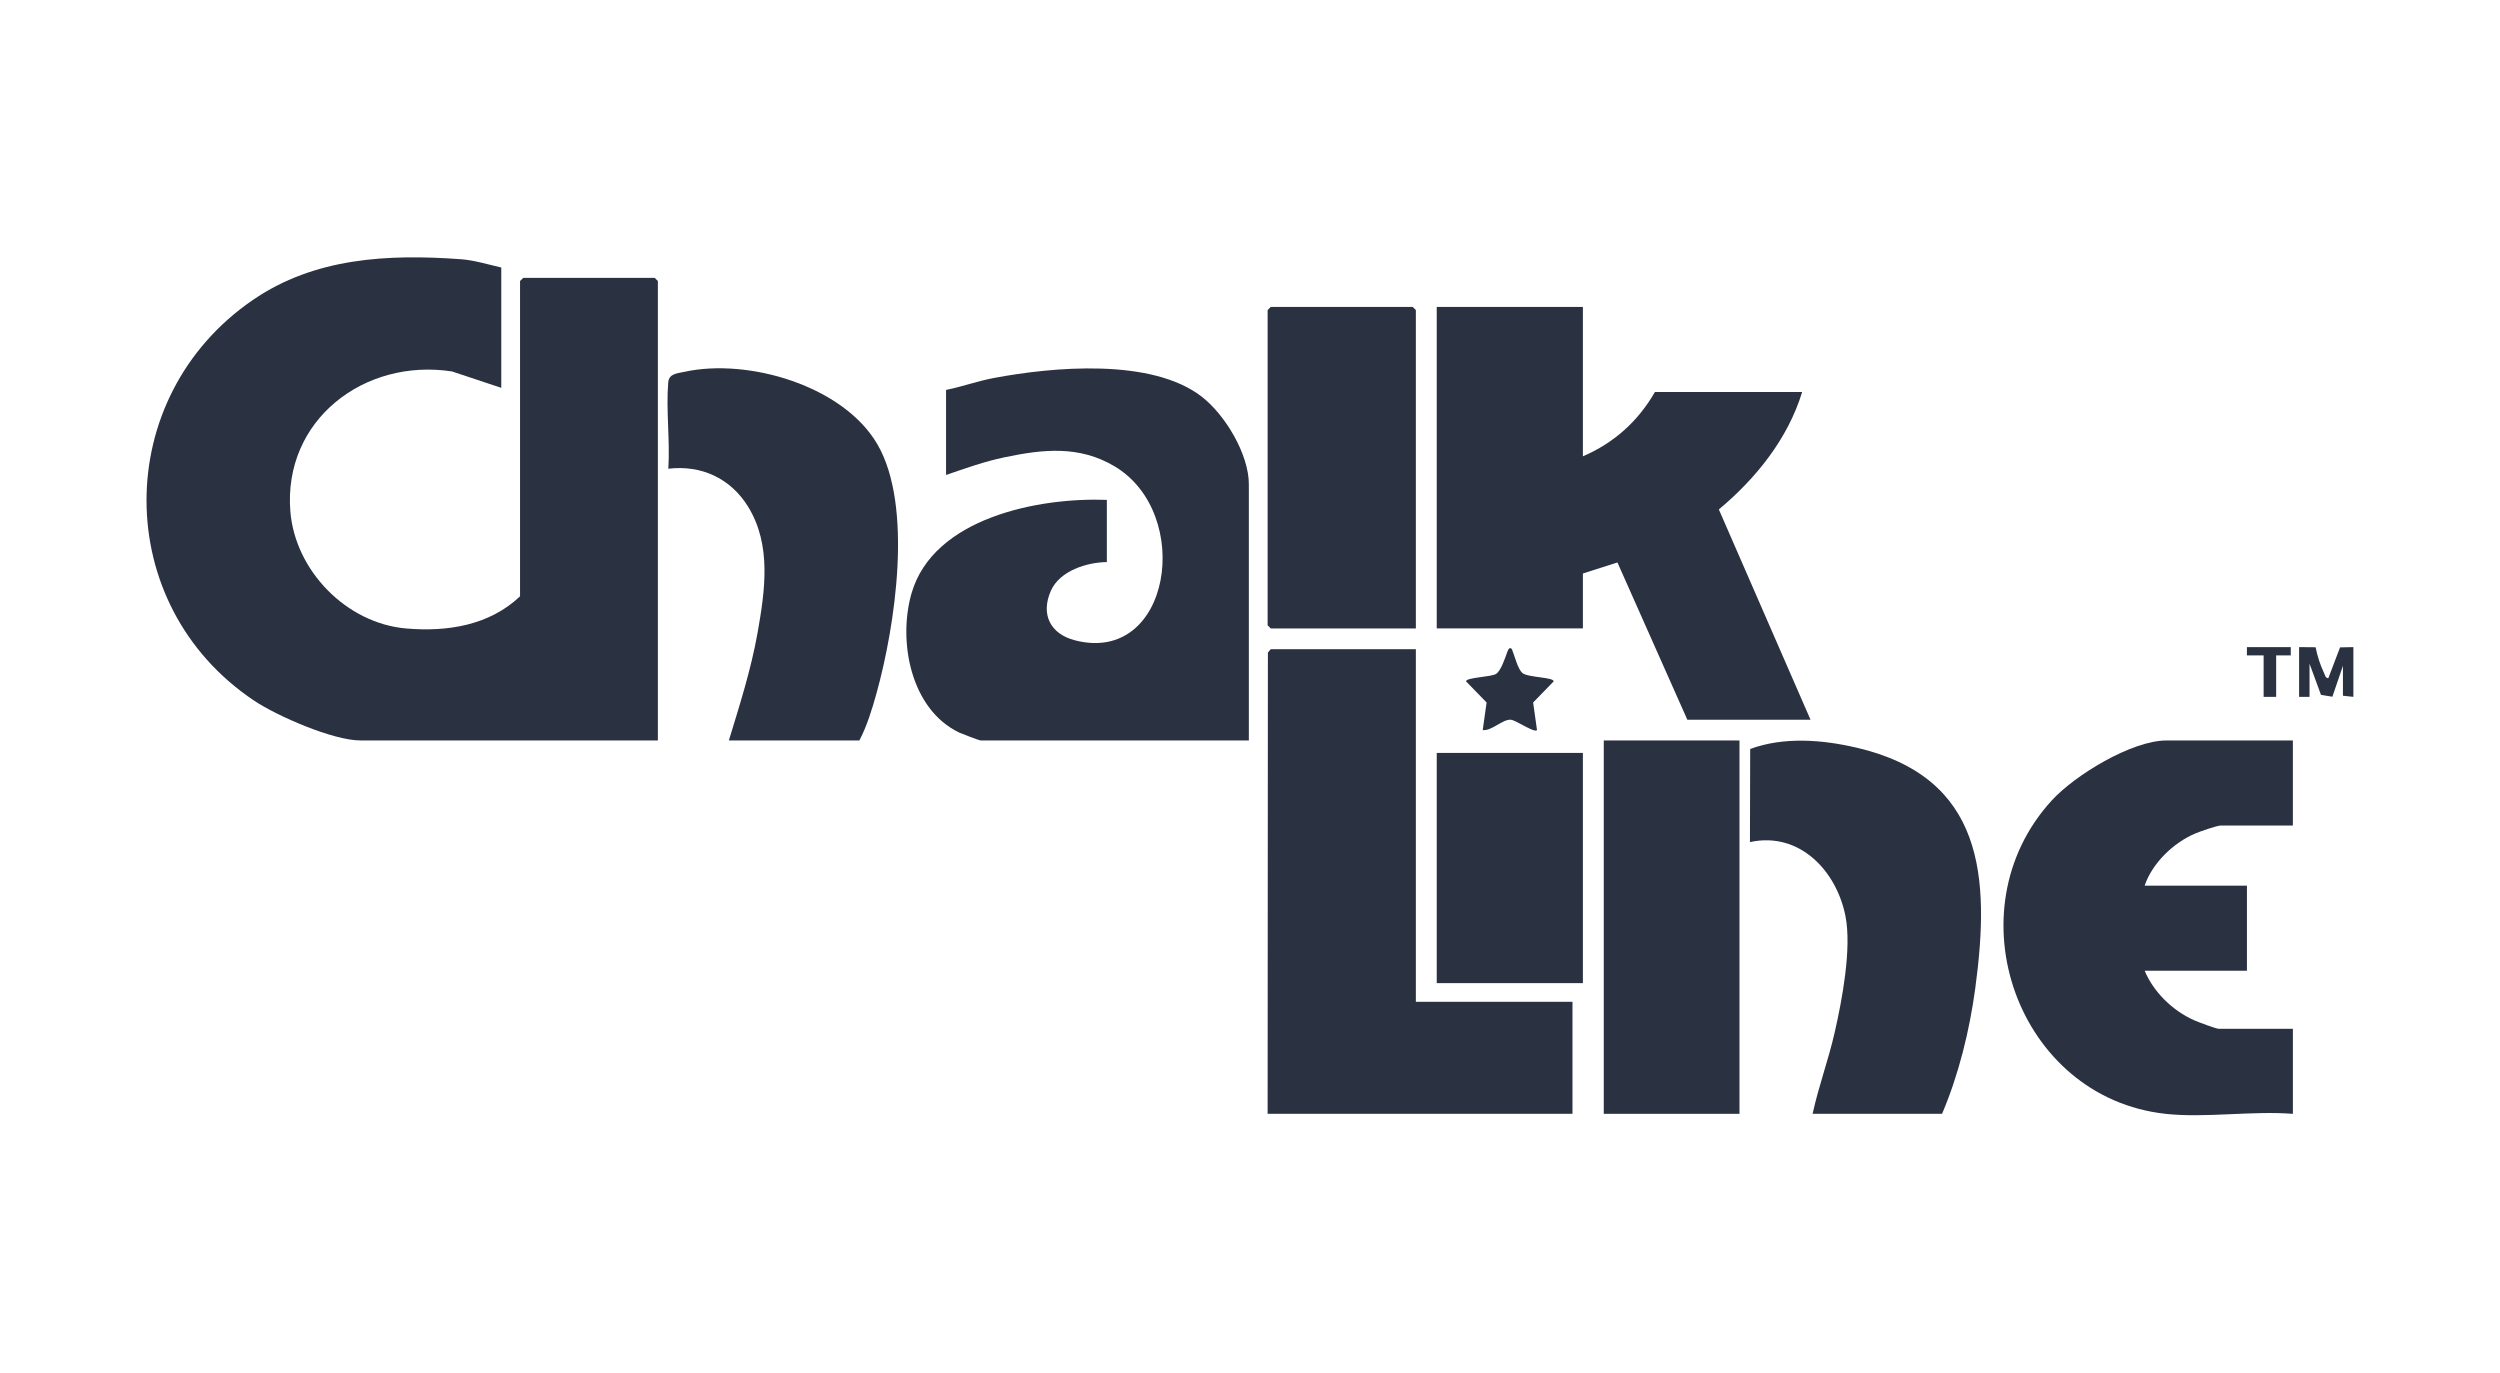
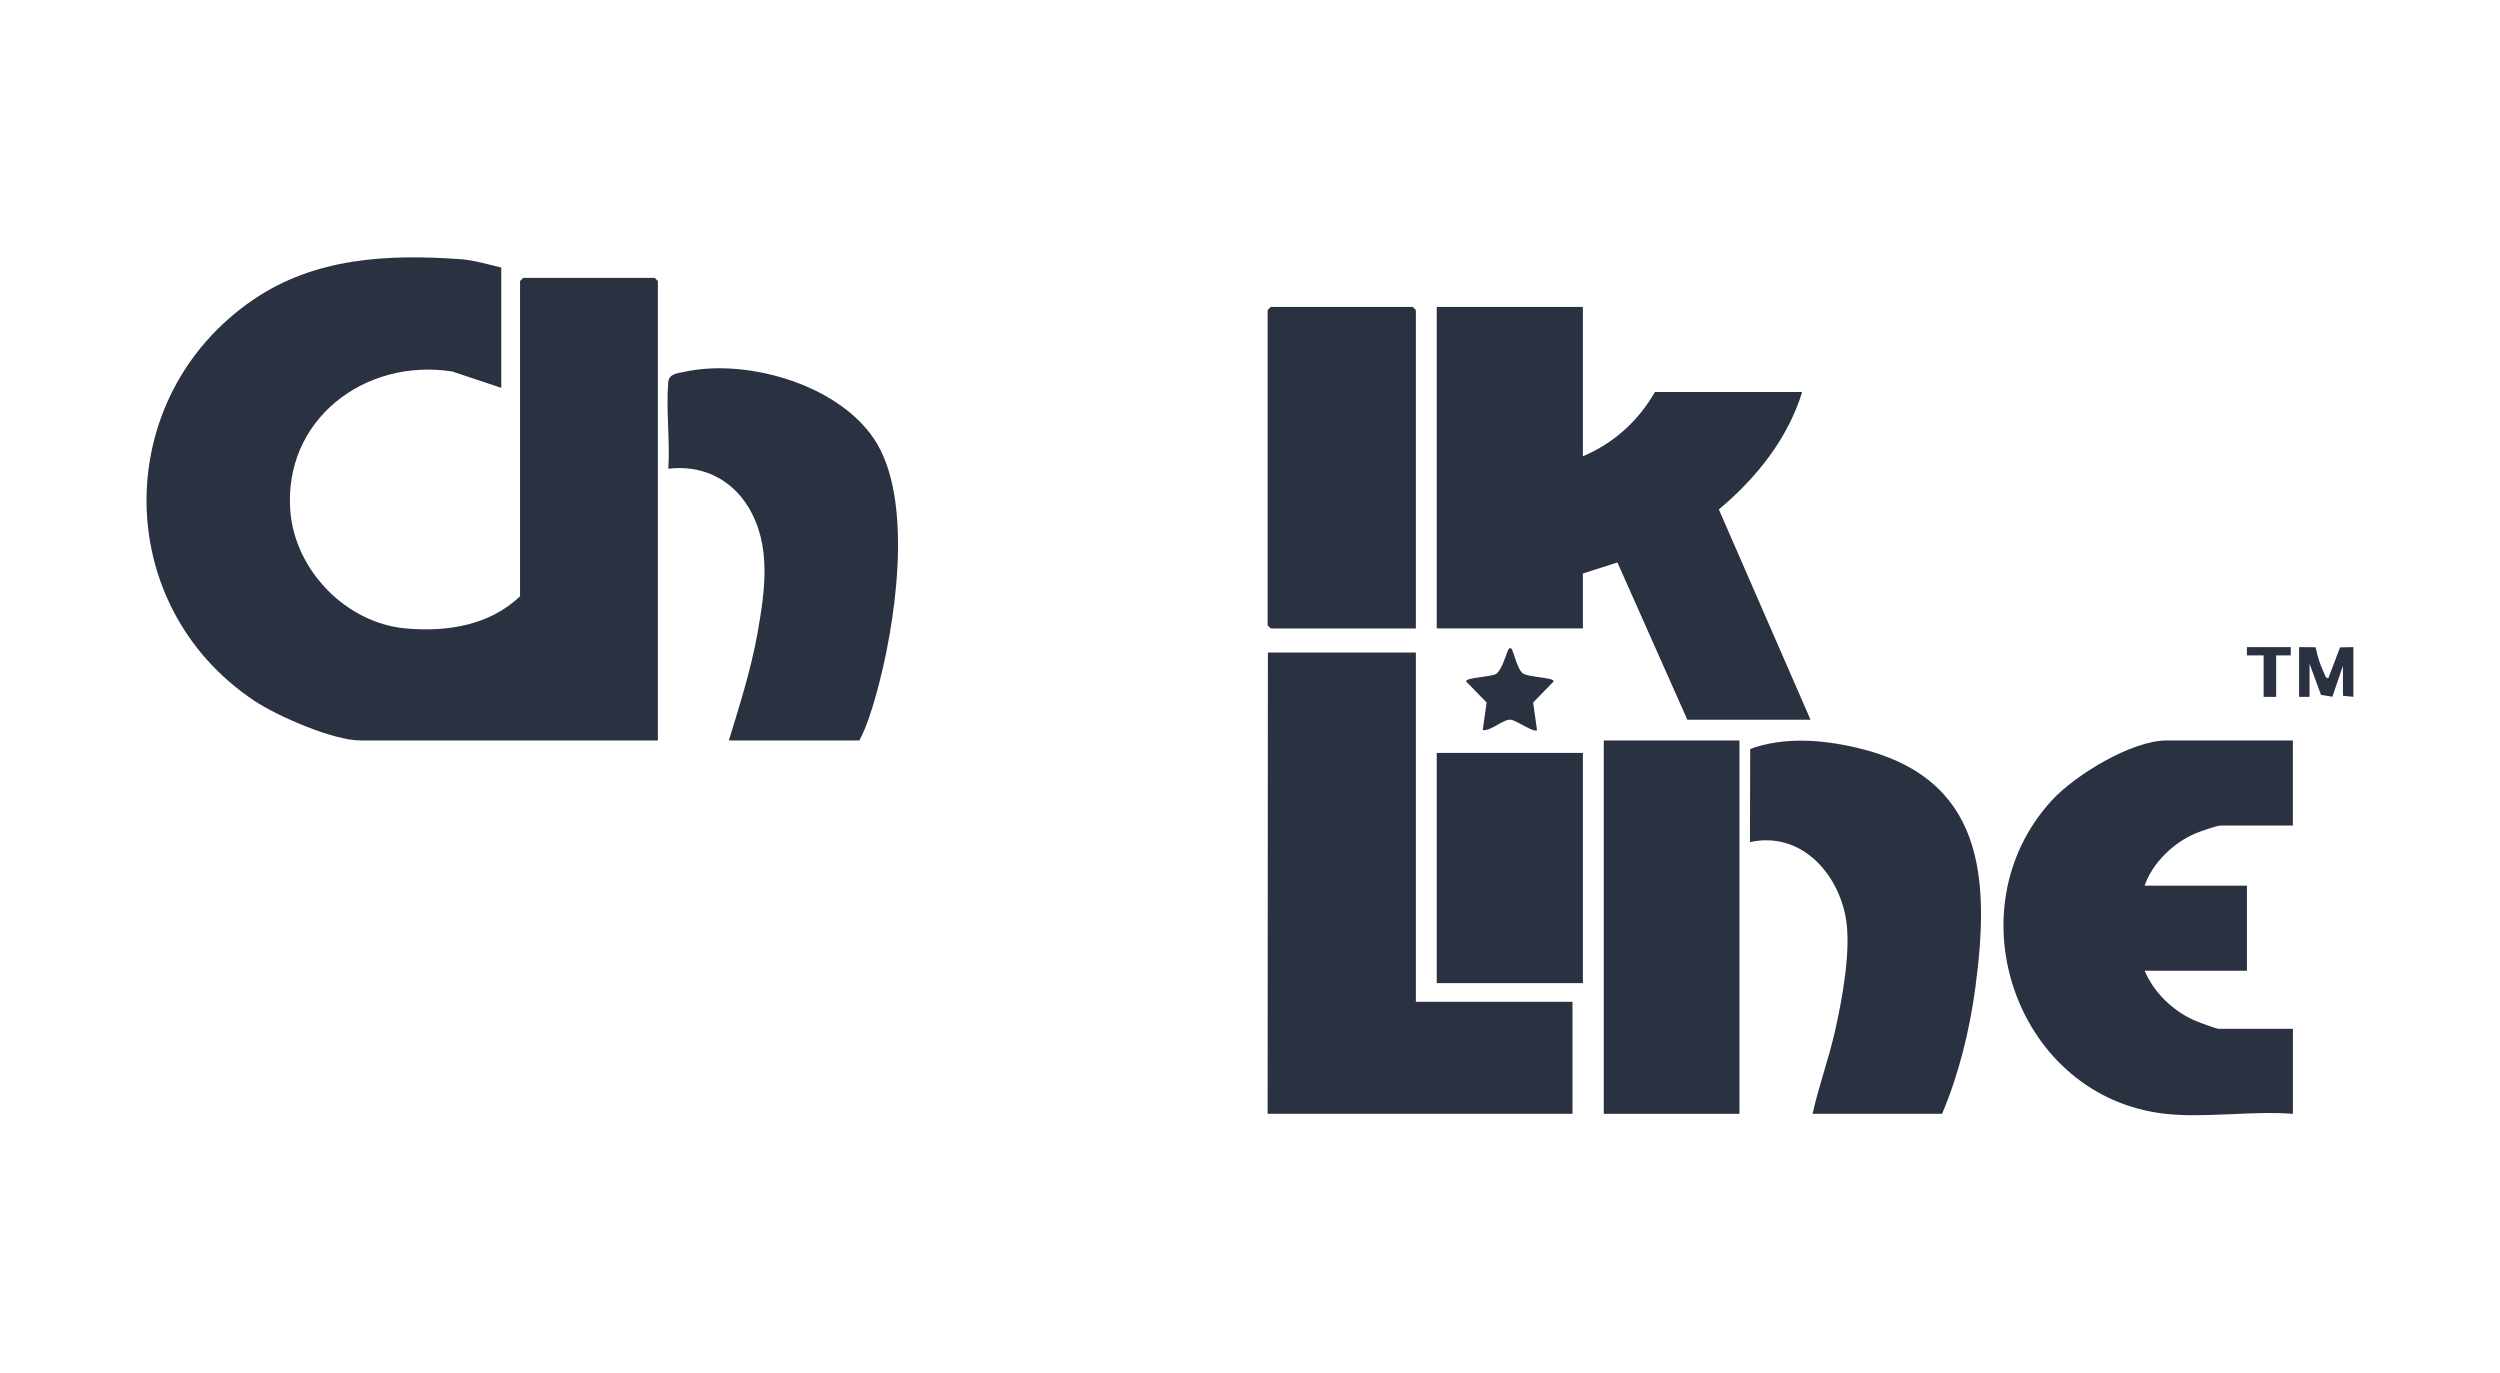
<svg xmlns="http://www.w3.org/2000/svg" width="102" height="56" viewBox="0 0 102 56" fill="none">
  <g clip-path="url(#clip0_4787_4739)">
-     <path d="M51.719 45.443L51.73 26.624L51.847 26.486H57.767V40.873H64.157V45.443H51.719Z" fill="#2A3141" />
+     <path d="M51.719 45.443L51.73 26.624H57.767V40.873H64.157V45.443H51.719Z" fill="#2A3141" />
    <path d="M88.352 45.444C82.308 44.784 79.599 37.161 83.707 32.663C84.653 31.627 86.973 30.211 88.395 30.211H93.549V33.681H90.61C90.457 33.681 89.759 33.925 89.572 34.004C88.677 34.383 87.816 35.209 87.501 36.135H91.675V39.605H87.501C87.869 40.481 88.641 41.233 89.515 41.624C89.672 41.695 90.419 41.975 90.525 41.975H93.55V45.445C91.898 45.313 89.971 45.622 88.353 45.445L88.352 45.444Z" fill="#2A3141" />
    <path d="M79.236 45.444H73.954C74.197 44.331 74.596 43.256 74.85 42.145C75.157 40.805 75.554 38.703 75.296 37.383C74.935 35.533 73.418 33.916 71.398 34.357L71.408 30.558C72.78 30.054 74.34 30.177 75.745 30.504C80.946 31.715 81.203 35.766 80.592 40.315C80.361 42.035 79.916 43.849 79.236 45.443V45.444Z" fill="#2A3141" />
    <path d="M70.971 30.211H65.434V45.444H70.971V30.211Z" fill="#2A3141" />
    <path d="M96.019 28.432L95.592 28.386V27.164L95.161 28.427L94.696 28.35L94.229 27.079V28.433H93.803V26.402L94.478 26.408C94.546 26.768 94.666 27.132 94.823 27.462C94.863 27.544 94.87 27.662 94.995 27.672L95.474 26.413L96.018 26.402V28.433L96.019 28.432Z" fill="#2A3141" />
    <path d="M20.452 10.915V15.824L18.442 15.155C14.858 14.603 11.551 17.143 11.846 20.861C12.038 23.274 14.13 25.434 16.574 25.642C18.254 25.786 19.966 25.517 21.218 24.329V11.465L21.346 11.338H26.713L26.841 11.465V30.21H14.702C13.59 30.21 11.313 29.218 10.37 28.588C4.518 24.679 4.527 16.198 10.322 12.235C12.838 10.513 15.808 10.361 18.792 10.575C19.341 10.614 19.918 10.792 20.453 10.915H20.452Z" fill="#2A3141" />
    <path d="M64.582 12.523V18.617C65.856 18.071 66.834 17.185 67.522 15.993H73.528C72.945 17.903 71.647 19.517 70.129 20.785L73.869 29.364H68.843L65.991 22.948L64.582 23.398V25.64H58.619V12.523H64.582Z" fill="#2A3141" />
-     <path d="M50.953 30.211H40.005C39.959 30.211 39.238 29.938 39.136 29.889C37.144 28.934 36.63 26.145 37.192 24.202C38.081 21.132 42.365 20.288 45.159 20.395V22.933C44.339 22.941 43.239 23.291 42.879 24.097C42.45 25.059 42.844 25.864 43.862 26.126C47.777 27.132 48.713 20.952 45.473 19.025C44.032 18.168 42.559 18.328 40.983 18.658C40.164 18.829 39.386 19.109 38.599 19.379V15.909C39.252 15.778 39.884 15.547 40.539 15.424C42.967 14.966 46.974 14.603 49.022 16.177C49.99 16.922 50.953 18.535 50.953 19.76V30.211H50.953Z" fill="#2A3141" />
    <path d="M29.738 30.21C30.178 28.768 30.642 27.318 30.907 25.828C31.213 24.1 31.487 22.241 30.522 20.672C29.813 19.522 28.625 18.964 27.267 19.124C27.342 17.986 27.17 16.732 27.263 15.607C27.293 15.243 27.616 15.238 27.93 15.169C30.532 14.601 34.418 15.744 35.802 18.135C37.264 20.66 36.522 25.543 35.763 28.282C35.584 28.928 35.37 29.627 35.063 30.21H29.738Z" fill="#2A3141" />
    <path d="M57.767 25.641H51.847L51.719 25.514V12.65L51.847 12.523H57.639L57.767 12.65V25.641Z" fill="#2A3141" />
    <path d="M64.582 30.719H58.619V40.112H64.582V30.719Z" fill="#2A3141" />
    <path d="M61.686 26.488C61.795 26.743 61.917 27.288 62.115 27.459C62.33 27.645 63.396 27.627 63.39 27.8L62.552 28.662L62.71 29.789C62.588 29.91 61.857 29.381 61.639 29.365C61.303 29.34 60.869 29.827 60.495 29.789L60.653 28.662L59.815 27.8C59.809 27.638 60.837 27.625 61.04 27.495C61.243 27.365 61.413 26.83 61.499 26.596C61.534 26.502 61.597 26.374 61.686 26.489V26.488Z" fill="#2A3141" />
    <path d="M93.463 26.402L93.464 26.741L92.867 26.741V28.433H92.356V26.741L91.674 26.741V26.402H93.463Z" fill="#2A3141" />
  </g>
  <defs>
    <clipPath id="clip0_4787_4739">
      <rect width="90.041" height="35" fill="white" transform="translate(5.979 10.5)" />
    </clipPath>
  </defs>
</svg>